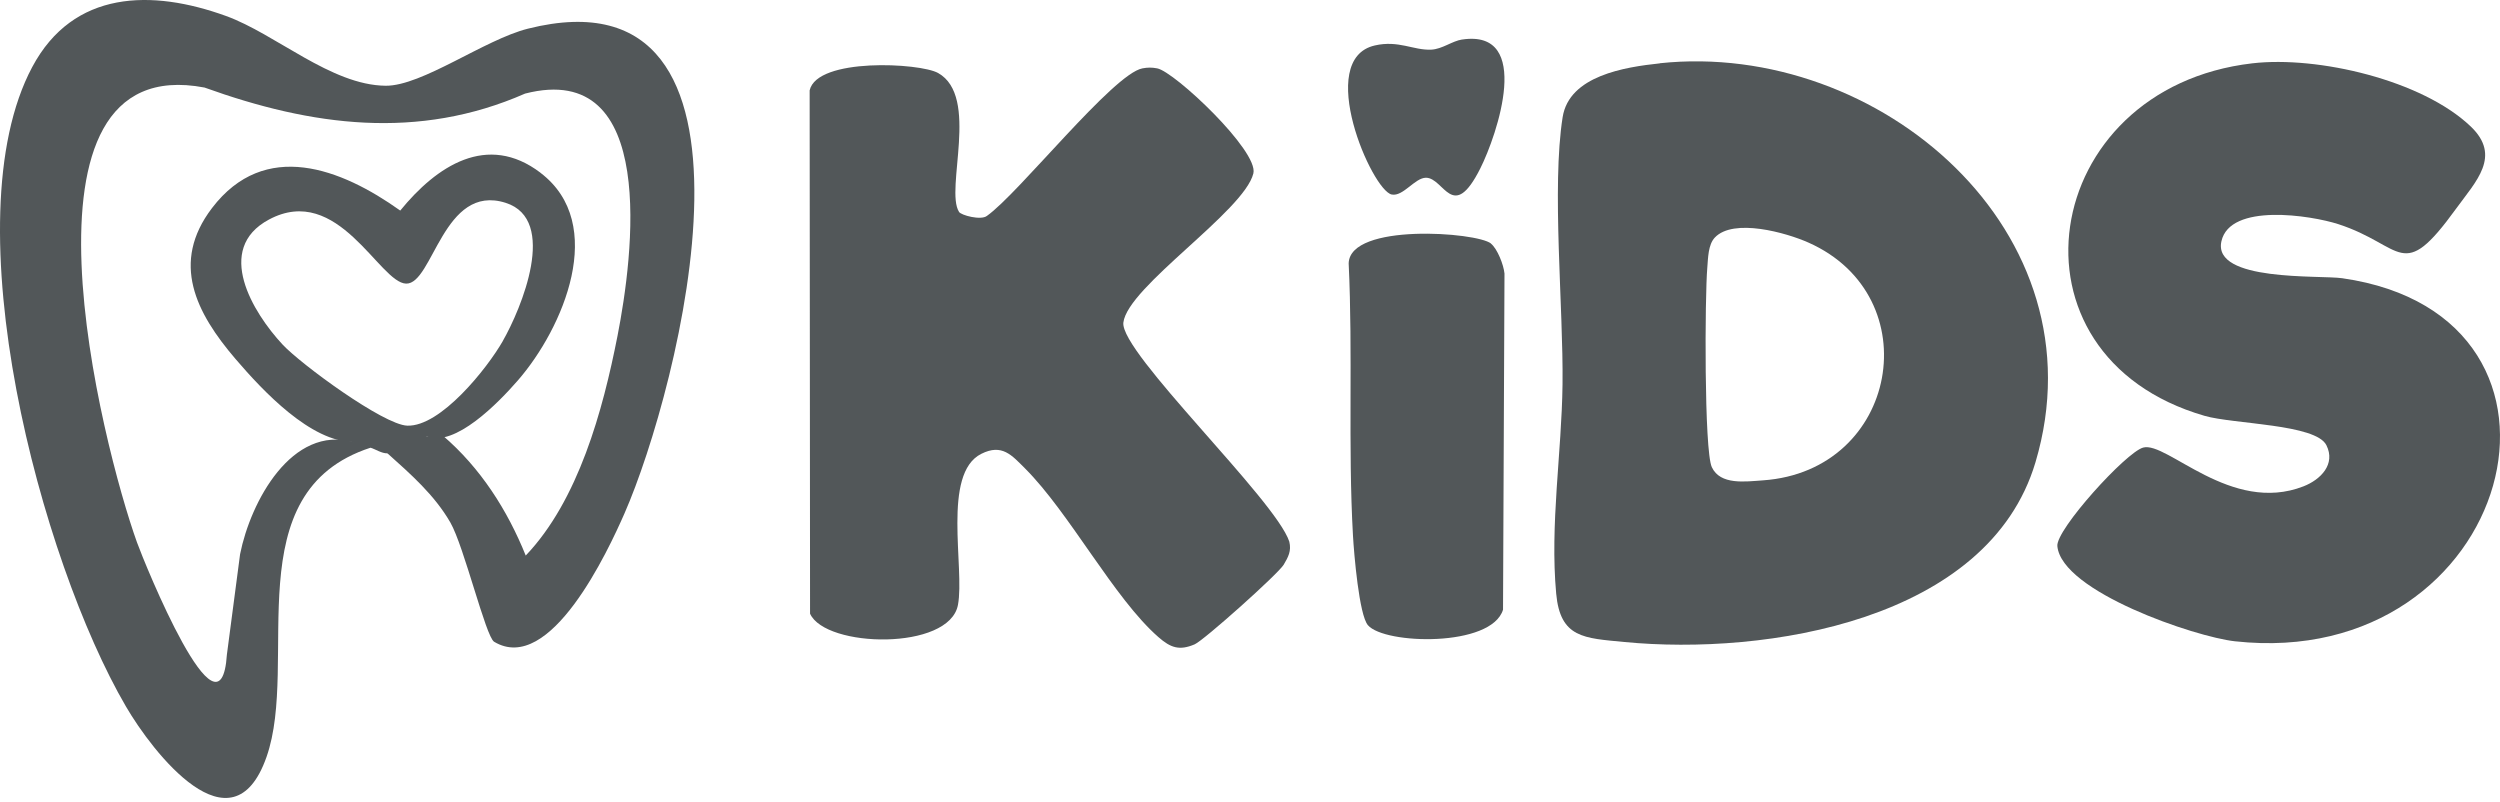
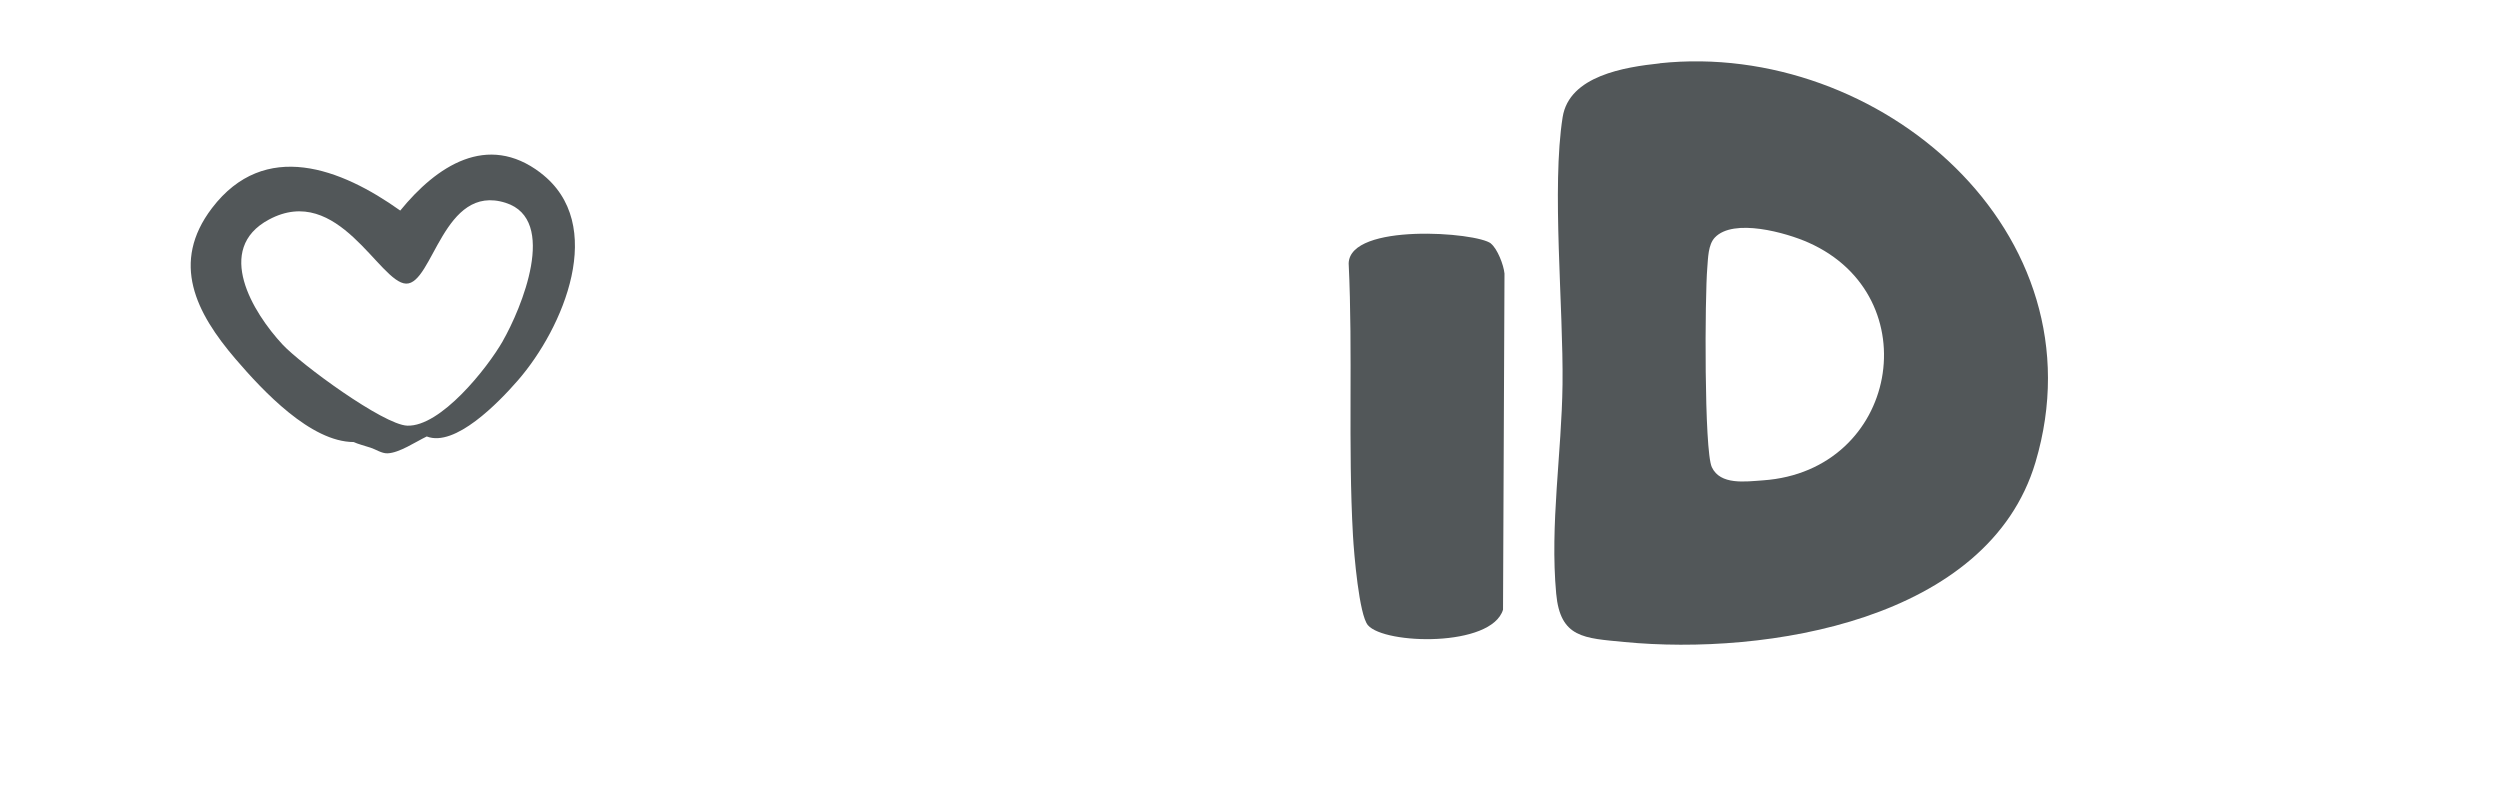
<svg xmlns="http://www.w3.org/2000/svg" width="293" height="94" viewBox="0 0 293 94" fill="none">
-   <path d="M112.389 24.828C112.648 25.237 114.97 25.85 115.665 25.305C119.405 22.669 130.48 8.631 133.899 8.011C134.526 7.895 134.996 7.895 135.616 8.011C137.645 8.379 147.542 17.71 146.895 20.326C145.805 24.767 132.162 33.594 131.658 37.804C131.243 41.291 149.511 58.585 151.105 63.476C151.37 64.572 150.982 65.281 150.451 66.18C149.817 67.249 141.092 75.055 140.009 75.518C138.218 76.281 137.196 75.92 135.765 74.667C130.562 70.124 125.358 60.118 120.127 54.893C118.58 53.354 117.443 51.965 115.005 53.191C110.373 55.513 113.084 66.561 112.273 70.893C111.265 76.281 96.757 75.954 94.938 71.922L94.891 10.592C95.763 6.724 107.819 7.364 109.944 8.556C114.848 11.308 110.727 22.199 112.396 24.828H112.389Z" fill="#525759" />
-   <path d="M263.987 7.42C271.629 6.535 283.876 9.382 289.57 14.824C293.2 18.291 290.203 21.22 287.84 24.476C281.437 33.317 281.771 28.774 274.04 26.267C270.852 25.238 261.351 23.747 260.349 28.283C259.3 33.044 271.867 32.227 274.51 32.608C305.774 37.083 294.576 78.755 261.936 75.159C257.271 74.648 241.618 69.342 241.121 64.002C240.944 62.067 249.158 53.015 251.175 52.457C253.954 51.687 261.46 60.317 269.967 57C271.99 56.21 273.761 54.405 272.657 52.184C271.425 49.684 261.787 49.725 258.381 48.738C233.962 41.667 238.894 10.329 263.98 7.42H263.987Z" fill="#525759" />
  <path d="M174.739 28.549C175.488 29.155 176.23 31.035 176.326 32.063L176.155 71.453C174.807 75.88 162.274 75.553 160.319 73.272C159.29 72.073 158.691 64.941 158.568 62.762C157.976 52.279 158.568 41.395 158.064 30.864C158.201 26.09 173.097 27.207 174.745 28.542L174.739 28.549Z" fill="#525759" />
-   <path d="M171.365 4.633C179.681 3.394 175.465 15.811 173.49 19.741C170.254 26.171 169.253 20.831 167.121 20.831C165.827 20.831 164.451 23.058 163.116 22.799C160.793 22.35 154.077 6.942 161.127 5.328C163.92 4.688 165.657 5.914 167.741 5.819C169.035 5.757 170.193 4.804 171.371 4.627L171.365 4.633Z" fill="#525759" />
  <path d="M194.537 7.425C190.443 7.861 183.911 8.869 183.141 13.733C181.84 21.961 183.237 36.047 183.128 45.051C183.032 53.061 181.643 61.46 182.385 69.572C182.862 74.783 185.662 74.783 190.334 75.239C206.961 76.86 233.034 72.753 238.558 54.178C246.582 27.199 220.202 4.694 194.53 7.412L194.537 7.425ZM206.627 56.297C204.549 56.44 201.621 56.876 200.626 54.751C199.713 52.789 199.809 34.684 200.095 31.381C200.19 30.264 200.183 28.677 200.98 27.839C203.167 25.53 209.338 27.267 211.953 28.432C226.128 34.732 222.504 55.18 206.627 56.297Z" fill="#525759" />
-   <path d="M45.404 53.13C45.759 51.298 48.483 49.854 50.016 51.155L51.882 51.039C56.323 54.84 59.47 59.792 61.615 65.111C67.787 58.641 70.654 48.117 72.371 39.371C74.216 29.965 77.186 6.956 61.541 10.968C49.001 16.472 36.529 14.783 23.969 10.26C0.15 5.73 11.995 52.272 16.054 63.565C16.926 65.99 25.842 87.991 26.591 76.725L28.138 64.948C29.364 58.797 34.193 49.772 41.454 51.809C42.21 50.099 43.382 50.658 43.429 52.469C27.491 57.66 35.147 77.549 31.237 88.713C27.204 100.224 17.866 88.134 14.76 82.8C4.782 65.704 -5.837 25.912 3.774 7.862C8.596 -1.19 17.819 -1.265 26.476 1.868C32.32 3.98 38.784 9.98 45.187 10.049C49.45 10.096 56.786 4.64 61.874 3.36C92.423 -4.31 79.55 45.665 73.195 60.16C71.274 64.539 64.483 79.17 57.91 75.213C56.929 74.62 54.389 64.035 52.781 61.236C50.922 58.007 48.129 55.569 45.404 53.123V53.13Z" fill="#525759" />
  <path d="M63.352 20.251C57.099 15.497 51.16 19.461 46.909 24.679C39.989 19.747 31.039 16.267 24.847 24.386C19.964 30.795 22.974 36.667 27.606 42.075C30.862 45.876 36.427 51.795 41.453 51.808C41.842 52.006 42.884 52.292 43.429 52.469C44.035 52.66 44.73 53.15 45.404 53.13C46.794 53.089 48.694 51.788 50.015 51.154C53.319 52.442 58.4 47.224 60.702 44.575C66.008 38.472 71.246 26.266 63.352 20.258V20.251ZM58.931 39.97C57.092 43.185 51.636 50.031 47.727 49.887C44.934 49.785 35.248 42.674 33.11 40.372C29.636 36.639 25.086 29.181 31.516 25.735C39.642 21.375 44.471 33.166 47.597 33.241C50.751 33.316 51.95 21.443 59.265 23.773C65.457 25.741 61.091 36.183 58.925 39.97H58.931Z" fill="#525759" />
</svg>